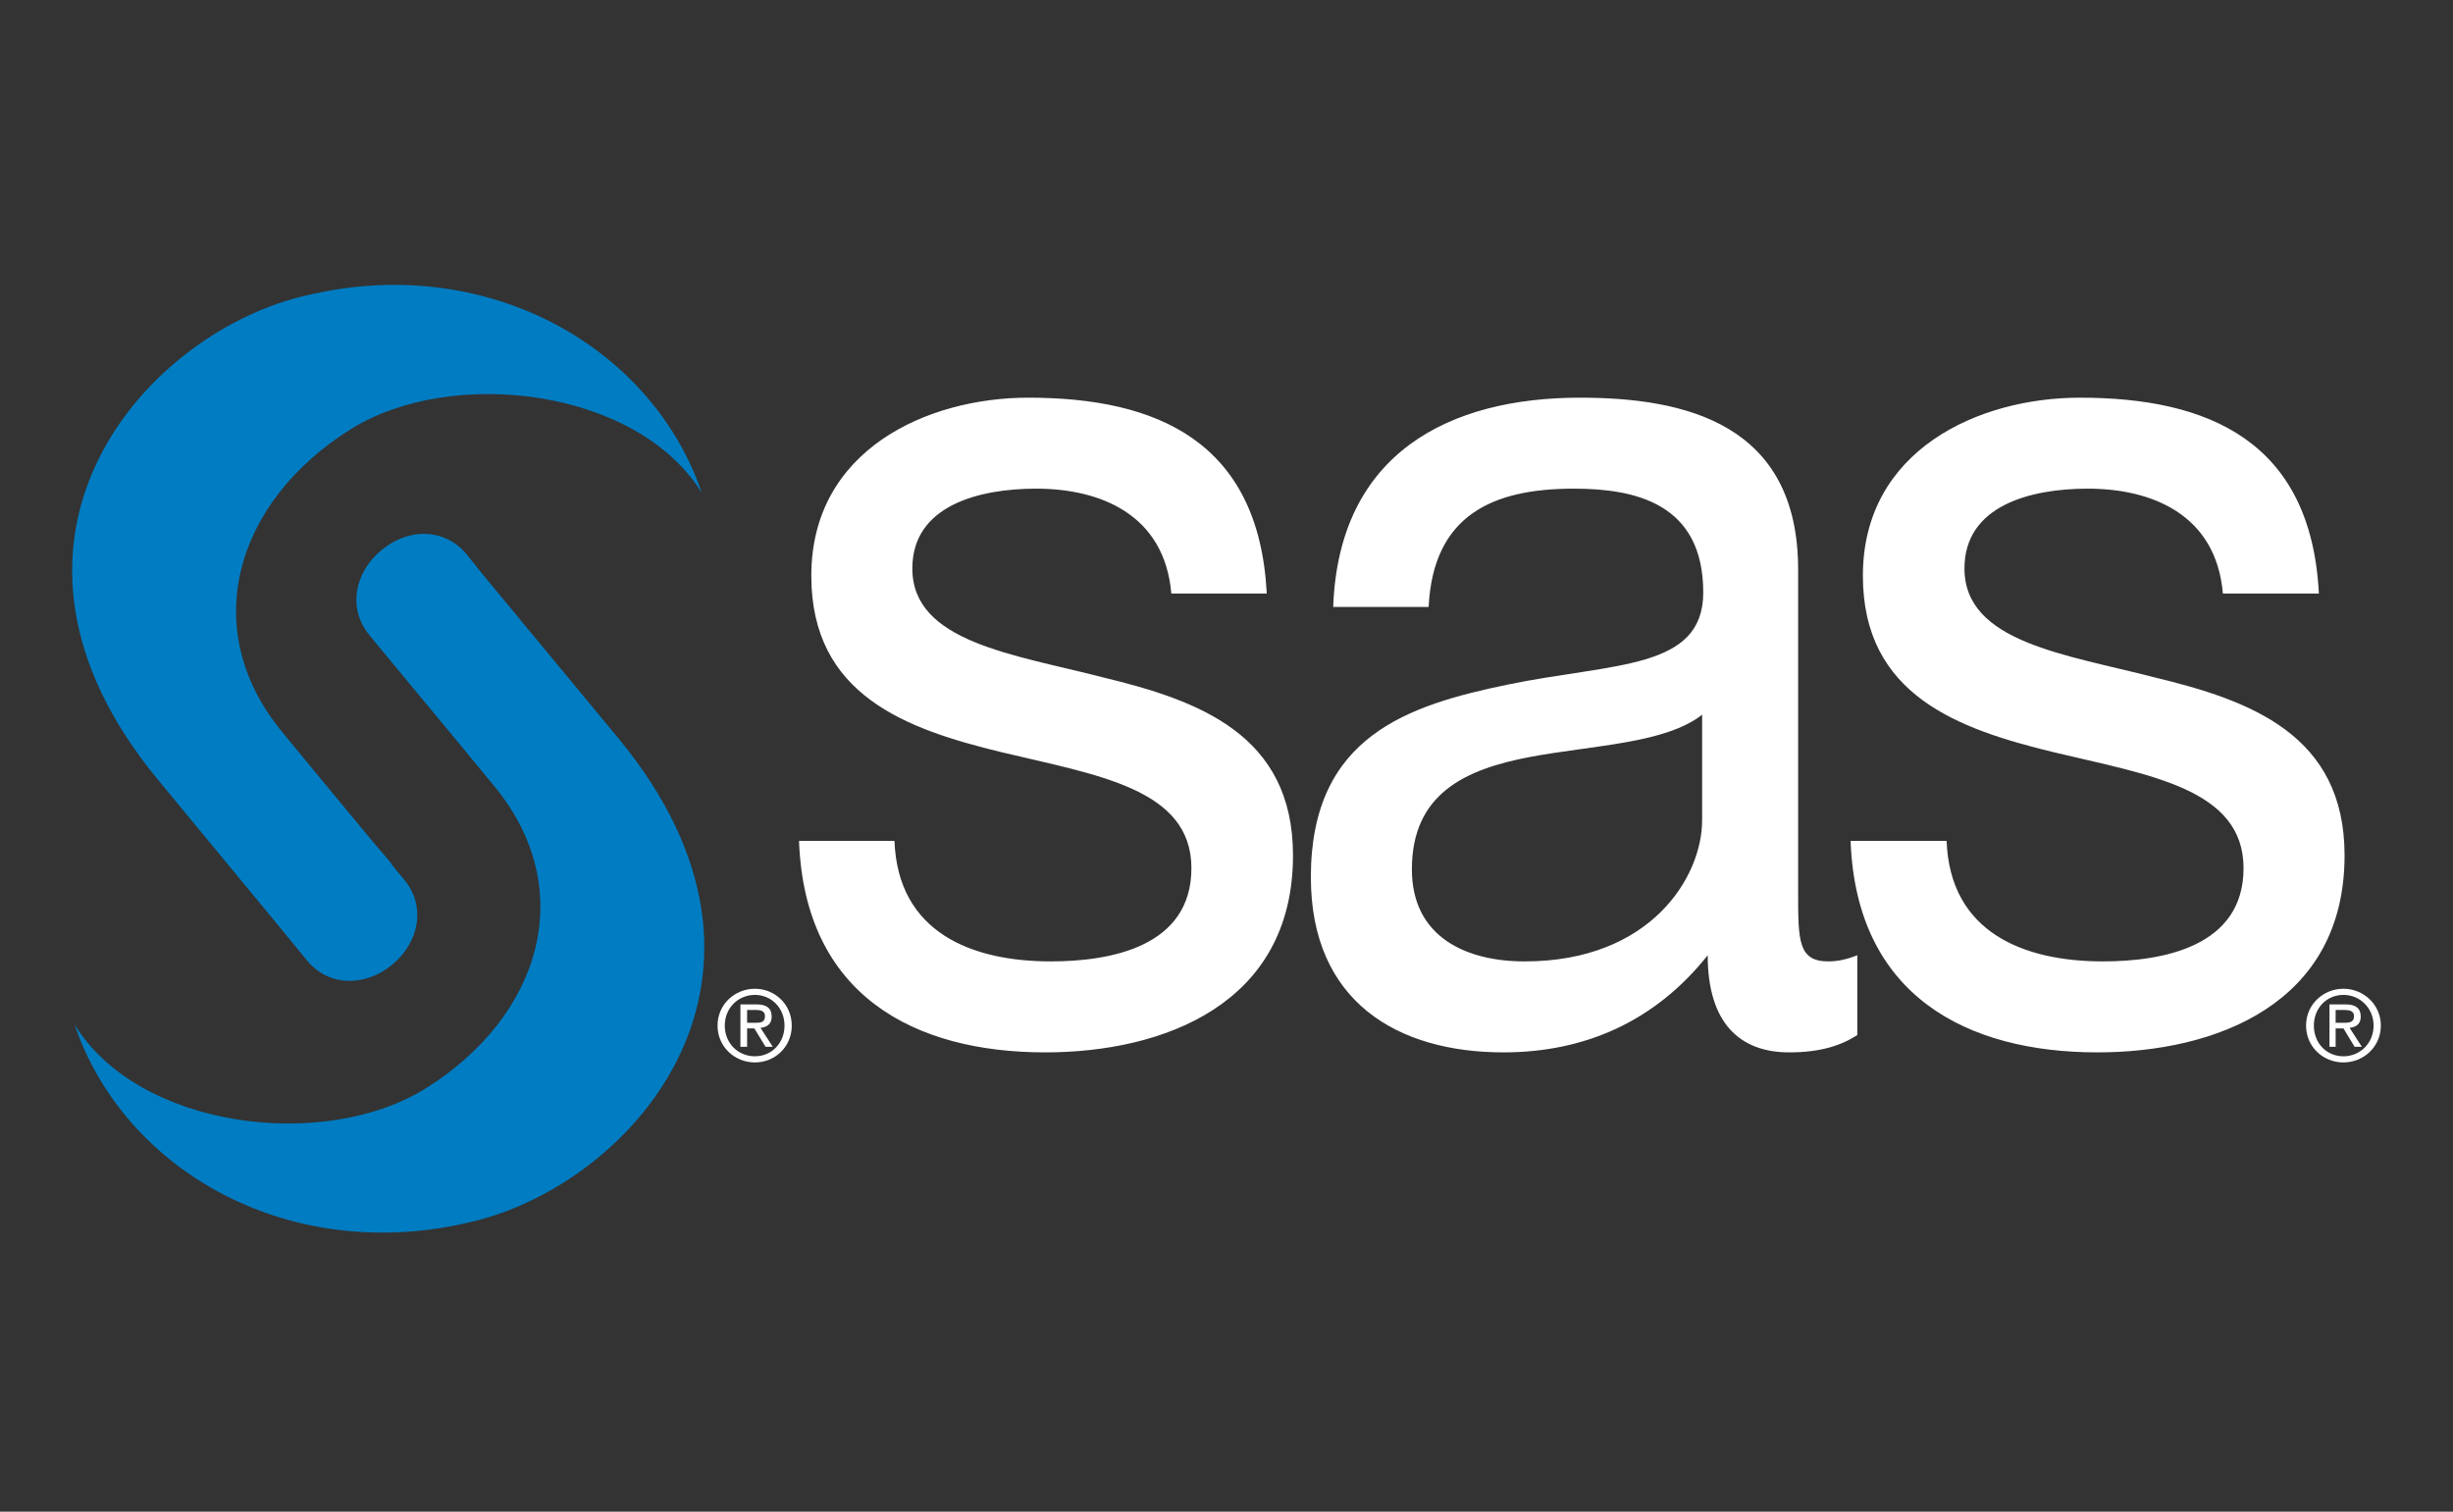
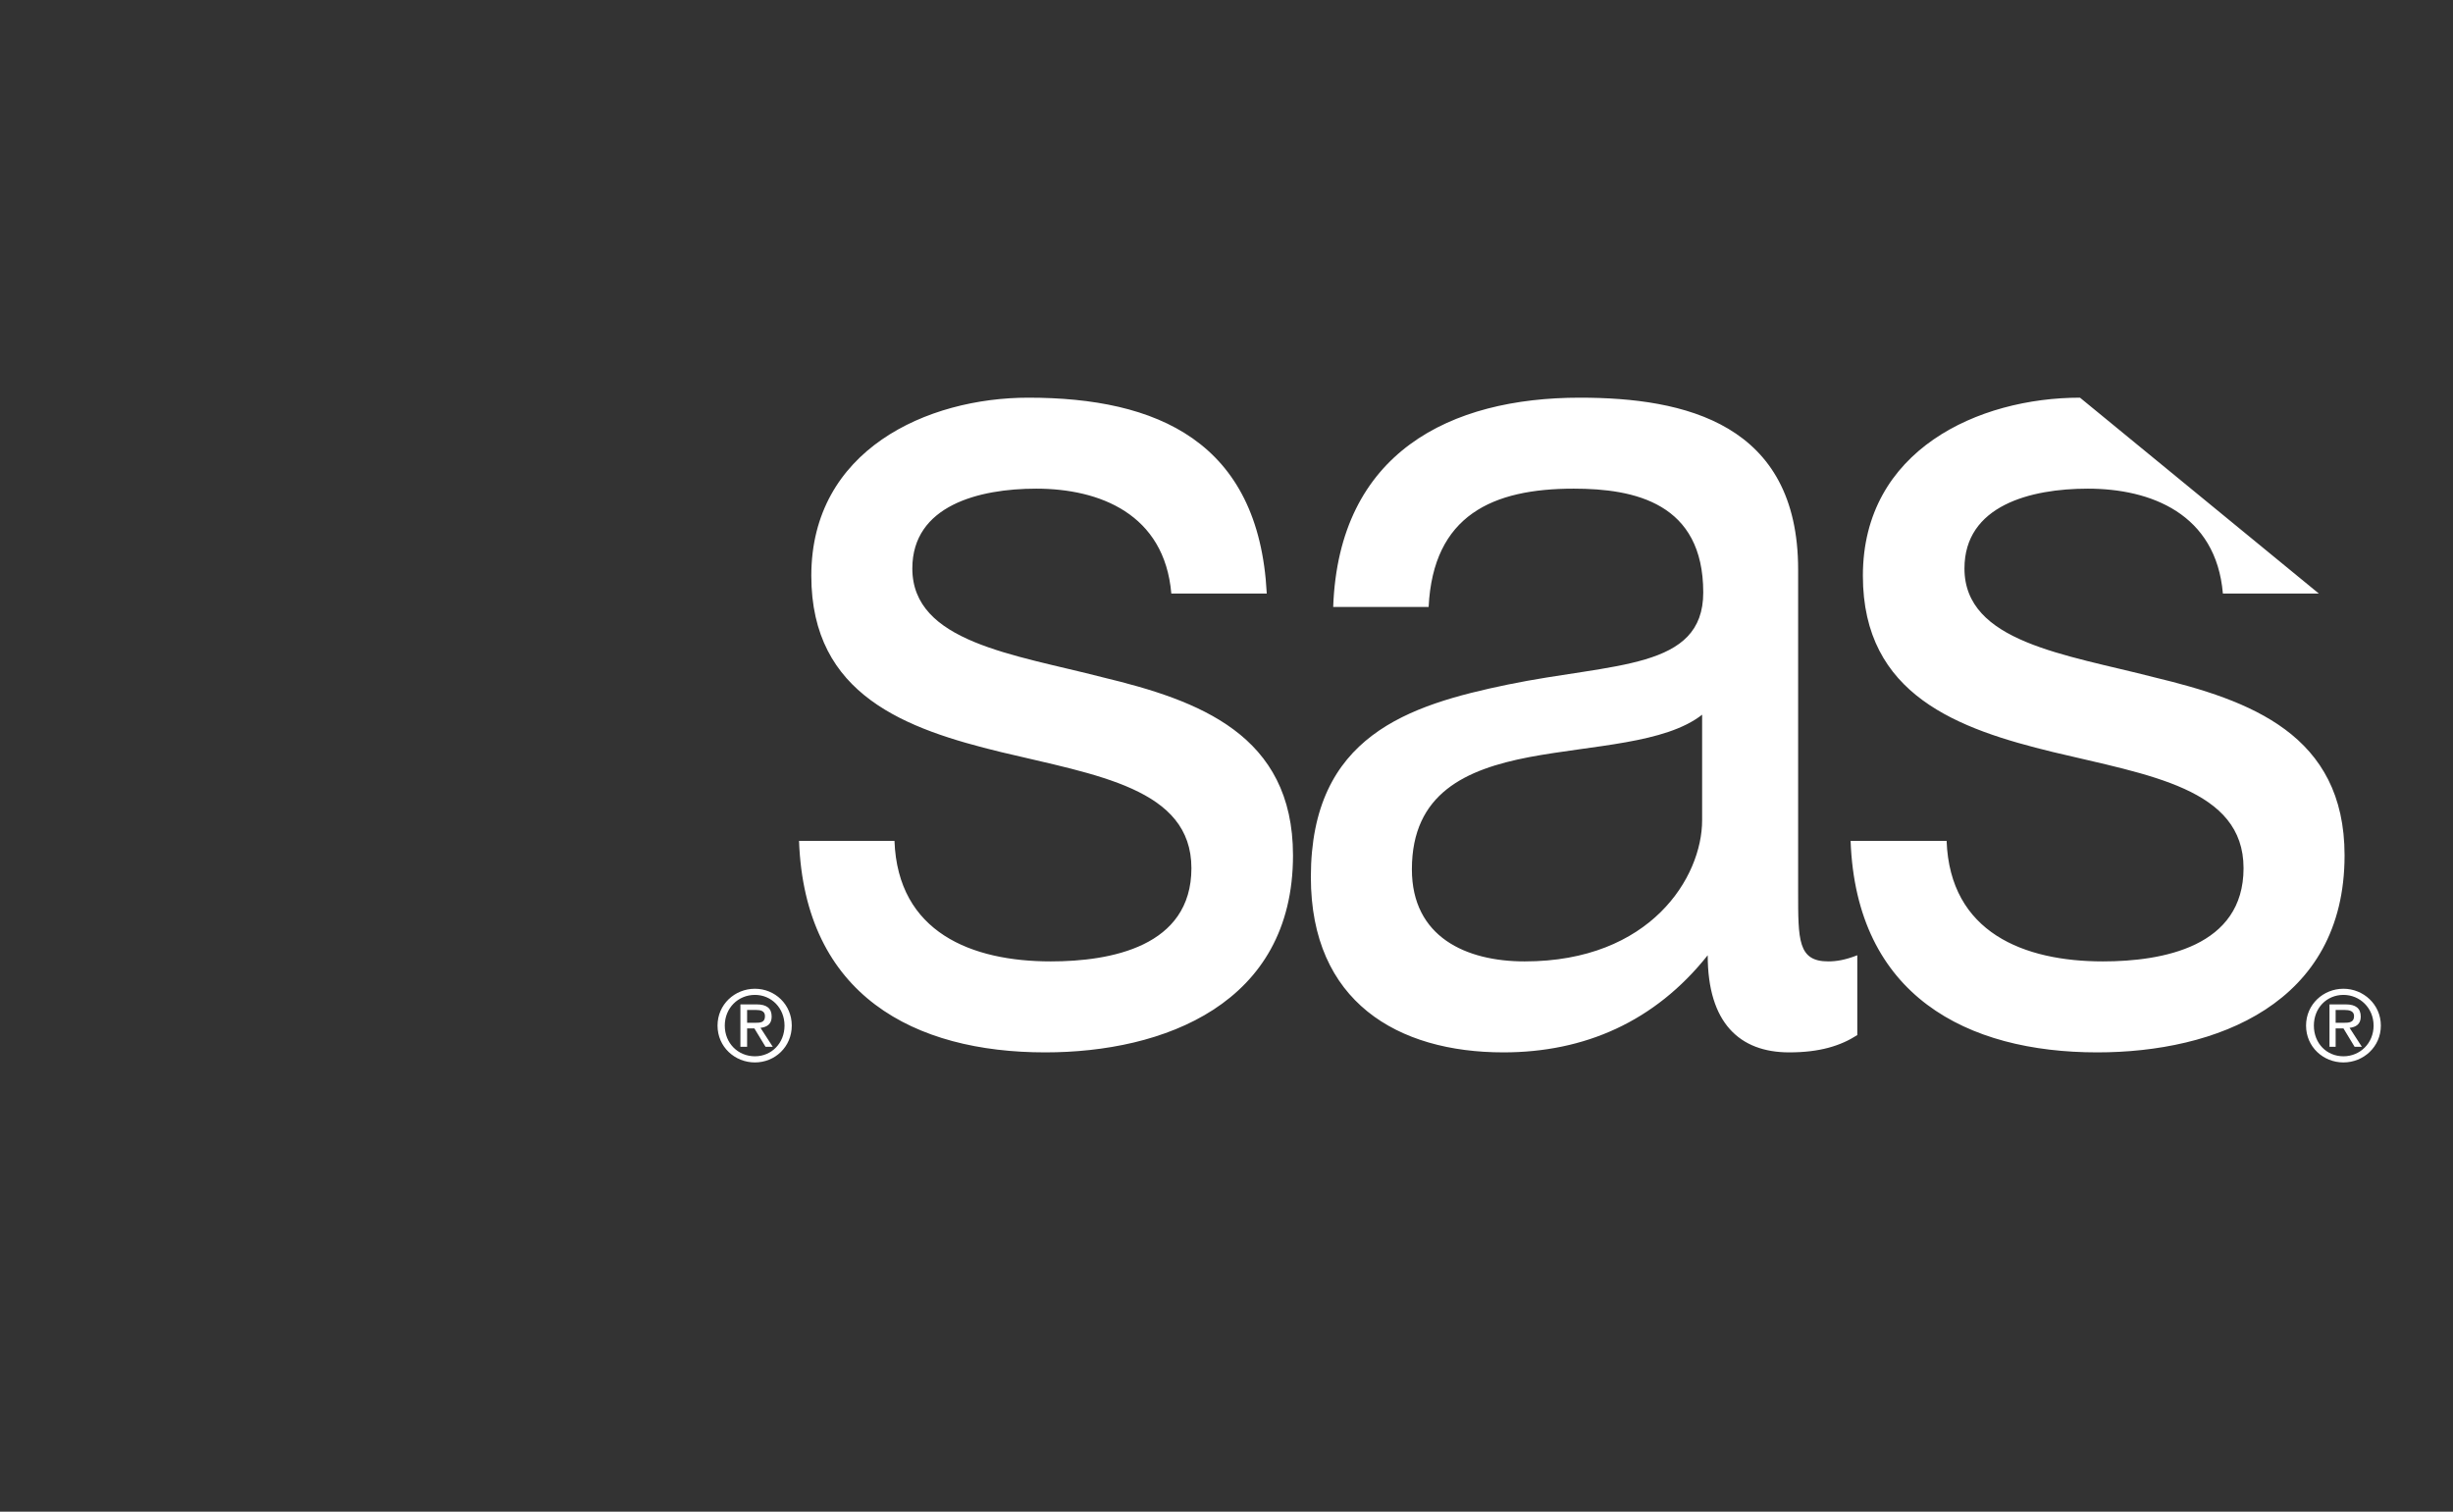
<svg xmlns="http://www.w3.org/2000/svg" xml:space="preserve" width="36.407mm" height="22.437mm" version="1.1" style="shape-rendering:geometricPrecision; text-rendering:geometricPrecision; image-rendering:optimizeQuality; fill-rule:evenodd; clip-rule:evenodd" viewBox="0 0 3640.66 2243.66">
  <rect x="0" y="0" width="3640.66" height="2243.66" fill="#333333" stroke="none" />
  <defs>
    <style type="text/css">
   
    .fil0 {fill:#007CC2;fill-rule:nonzero}
    .fil1 {fill:white;fill-rule:nonzero}
   
  </style>
  </defs>
  <g id="Capa_x0020_1">
    <g id="_2849126518576">
      <g id="_2813341453376">
        <g id="layer1">
-           <path id="path2440" class="fil0" d="M596.89 422.88c-48.51,-1.09 -98.62,4.58 -149.94,17.4 -237.32,59.28 -502.98,364.56 -212.9,716.56l173.13 209.59 48.88 59.65c32.81,39 86.49,38.3 125.92,5.79 39.63,-32.66 50.89,-86.25 18.22,-125.91 -0.04,-0.05 -13.85,-16.78 -19.88,-24.03l0.83 0c-12.51,-15.05 -15.23,-17.57 -28.17,-33.13 -62.66,-75.36 -134.2,-162.37 -134.2,-162.37 -125.95,-152.86 -69.75,-341.7 101.06,-448.99 150.51,-94.54 426.7,-60.77 521.9,94.43 -59.96,-176.96 -234.65,-304.23 -444.85,-308.99zm34.79 369.47c-22.38,-0.76 -45.74,7.77 -65.44,24.02 -39.7,32.71 -50.86,86.36 -18.23,125.92 0.07,0.1 4.01,5 10.77,13.26 75.09,90.2 174.8,211.23 174.8,211.23 125.98,152.86 69.74,340.88 -101.07,448.17 -150.47,94.5 -426.69,60.67 -521.9,-94.43 73.8,217.7 321.13,360.02 594.8,291.59 237.39,-59.38 502.97,-363.8 212.9,-715.74l-202.96 -245.21 -23.2 -28.99c-16.4,-19.5 -38.09,-29.06 -60.47,-29.82z" />
-           <path id="path2448" class="fil1" d="M1526.35 590.22c-150.26,0 -322.24,77.5 -322.24,264.26 0,177.77 141.39,227.68 281.65,261.77 141.96,34.1 282.49,53.85 282.49,172.31 0,116.71 -120.22,138.34 -208.76,138.34 -116.87,0 -226.98,-42.51 -231.95,-178.93l-141.66 0c8.29,229.8 171.61,313.96 365.33,313.96 175.39,0 367.81,-71.5 367.81,-292.42 0,-179.57 -140.56,-230.13 -282.49,-264.26 -131.88,-34.1 -282.48,-52.03 -282.48,-161.54 0,-93.38 98.75,-118.46 183.9,-118.46 93.58,0 190.41,37.21 200.48,155.73l141.66 0c-11.67,-226.24 -163.37,-290.76 -353.74,-290.76zm818.47 0c-192.09,0 -357.87,80.85 -366.15,310.65l141.65 0c6.7,-136.45 95.17,-175.62 215.38,-175.62 90.24,0 192.2,21.21 192.2,154.08 0,114.92 -132.95,104.35 -289.95,136.68 -146.89,30.52 -292.42,75.69 -292.42,285.8 0,184.97 128.77,260.12 285.8,260.12 120.11,0 224.73,-45.42 303.19,-144.14 0,100.5 47.45,144.14 120.95,144.14 45.03,0 76.02,-9.54 101.07,-25.68l0 -118.46c-18.36,7.19 -31.42,9.11 -43.08,9.11 -45.07,0 -44.73,-31.67 -44.73,-103.55l0 -477.98c0,-217.25 -168.6,-255.15 -323.91,-255.15zm742.25 0c-150.27,0 -322.25,77.5 -322.25,264.26 0,177.77 142.25,227.68 282.48,261.77 142,34.1 282.49,53.85 282.49,172.31 0,116.71 -120.25,138.34 -208.75,138.34 -116.91,0 -226.99,-42.51 -231.96,-178.93l-142.49 0c8.32,229.8 172.48,313.96 366.16,313.96 175.29,0 366.98,-71.5 366.98,-292.42 0,-179.57 -140.56,-230.13 -282.49,-264.26 -131.84,-34.1 -281.65,-52.03 -281.65,-161.54 0,-93.38 97.91,-118.46 183.08,-118.46 93.47,0 190.37,37.21 200.47,155.73l142.48 0c-11.62,-226.24 -164.12,-290.76 -354.55,-290.76zm-560.83 470.53l0 156.57c0,84.39 -76.38,209.58 -263.43,209.58 -86.76,0 -167.34,-36.08 -167.34,-136.68 0,-113.09 80.52,-148.55 173.97,-166.51 95.19,-17.93 201.73,-19.88 256.8,-62.96zm-1405.8 406.75c-29.96,0 -55.5,23.26 -55.5,54.67 0,31.55 25.54,54.67 55.5,54.67 29.69,0 54.67,-23.12 54.67,-54.67 0,-31.41 -24.98,-54.67 -54.67,-54.67zm2357.63 0c-30.05,0 -55.5,23.29 -55.5,54.67 0,31.58 25.45,54.67 55.5,54.67 29.66,0 55.51,-23.09 55.51,-54.67 0,-31.38 -25.85,-54.67 -55.51,-54.67zm-2357.63 9.11c24.58,0 43.91,19.61 43.91,45.56 0,26.18 -19.33,45.56 -43.91,45.56 -25.05,0 -44.74,-19.38 -44.74,-45.56 0,-25.95 19.69,-45.56 44.74,-45.56zm2357.63 0c24.59,0 44.74,19.65 44.74,45.56 0,26.21 -20.15,45.56 -44.74,45.56 -25.08,0 -43.9,-19.35 -43.9,-45.56 0,-25.91 18.82,-45.56 43.9,-45.56zm-2379.17 14.09l0 62.95 9.94 0 0 -27.33 10.77 0 16.57 27.33 10.77 0 -18.23 -28.16c9.35,-1.06 16.57,-5.27 16.57,-16.57 0,-12.46 -7.39,-18.22 -22.37,-18.22l-24.02 0zm2358.46 0l0 62.95 9.12 0 0 -27.33 11.59 0 16.57 27.33 10.77 0 -18.23 -28.16c9.19,-1.03 16.57,-5.27 16.57,-16.57 0,-12.46 -7.49,-18.22 -22.36,-18.22l-24.03 0zm-2348.52 8.28l13.26 0c6.56,0 13.25,1.29 13.25,9.11 0,9.61 -6.73,9.94 -14.91,9.94l-11.6 0 0 -19.05zm2357.64 0l13.25 0c6.69,0 14.08,1.25 14.08,9.11 0,9.61 -7.62,9.94 -15.74,9.94l-11.59 0 0 -19.05z" />
+           <path id="path2448" class="fil1" d="M1526.35 590.22c-150.26,0 -322.24,77.5 -322.24,264.26 0,177.77 141.39,227.68 281.65,261.77 141.96,34.1 282.49,53.85 282.49,172.31 0,116.71 -120.22,138.34 -208.76,138.34 -116.87,0 -226.98,-42.51 -231.95,-178.93l-141.66 0c8.29,229.8 171.61,313.96 365.33,313.96 175.39,0 367.81,-71.5 367.81,-292.42 0,-179.57 -140.56,-230.13 -282.49,-264.26 -131.88,-34.1 -282.48,-52.03 -282.48,-161.54 0,-93.38 98.75,-118.46 183.9,-118.46 93.58,0 190.41,37.21 200.48,155.73l141.66 0c-11.67,-226.24 -163.37,-290.76 -353.74,-290.76zm818.47 0c-192.09,0 -357.87,80.85 -366.15,310.65l141.65 0c6.7,-136.45 95.17,-175.62 215.38,-175.62 90.24,0 192.2,21.21 192.2,154.08 0,114.92 -132.95,104.35 -289.95,136.68 -146.89,30.52 -292.42,75.69 -292.42,285.8 0,184.97 128.77,260.12 285.8,260.12 120.11,0 224.73,-45.42 303.19,-144.14 0,100.5 47.45,144.14 120.95,144.14 45.03,0 76.02,-9.54 101.07,-25.68l0 -118.46c-18.36,7.19 -31.42,9.11 -43.08,9.11 -45.07,0 -44.73,-31.67 -44.73,-103.55l0 -477.98c0,-217.25 -168.6,-255.15 -323.91,-255.15zm742.25 0c-150.27,0 -322.25,77.5 -322.25,264.26 0,177.77 142.25,227.68 282.48,261.77 142,34.1 282.49,53.85 282.49,172.31 0,116.71 -120.25,138.34 -208.75,138.34 -116.91,0 -226.99,-42.51 -231.96,-178.93l-142.49 0c8.32,229.8 172.48,313.96 366.16,313.96 175.29,0 366.98,-71.5 366.98,-292.42 0,-179.57 -140.56,-230.13 -282.49,-264.26 -131.84,-34.1 -281.65,-52.03 -281.65,-161.54 0,-93.38 97.91,-118.46 183.08,-118.46 93.47,0 190.37,37.21 200.47,155.73l142.48 0zm-560.83 470.53l0 156.57c0,84.39 -76.38,209.58 -263.43,209.58 -86.76,0 -167.34,-36.08 -167.34,-136.68 0,-113.09 80.52,-148.55 173.97,-166.51 95.19,-17.93 201.73,-19.88 256.8,-62.96zm-1405.8 406.75c-29.96,0 -55.5,23.26 -55.5,54.67 0,31.55 25.54,54.67 55.5,54.67 29.69,0 54.67,-23.12 54.67,-54.67 0,-31.41 -24.98,-54.67 -54.67,-54.67zm2357.63 0c-30.05,0 -55.5,23.29 -55.5,54.67 0,31.58 25.45,54.67 55.5,54.67 29.66,0 55.51,-23.09 55.51,-54.67 0,-31.38 -25.85,-54.67 -55.51,-54.67zm-2357.63 9.11c24.58,0 43.91,19.61 43.91,45.56 0,26.18 -19.33,45.56 -43.91,45.56 -25.05,0 -44.74,-19.38 -44.74,-45.56 0,-25.95 19.69,-45.56 44.74,-45.56zm2357.63 0c24.59,0 44.74,19.65 44.74,45.56 0,26.21 -20.15,45.56 -44.74,45.56 -25.08,0 -43.9,-19.35 -43.9,-45.56 0,-25.91 18.82,-45.56 43.9,-45.56zm-2379.17 14.09l0 62.95 9.94 0 0 -27.33 10.77 0 16.57 27.33 10.77 0 -18.23 -28.16c9.35,-1.06 16.57,-5.27 16.57,-16.57 0,-12.46 -7.39,-18.22 -22.37,-18.22l-24.02 0zm2358.46 0l0 62.95 9.12 0 0 -27.33 11.59 0 16.57 27.33 10.77 0 -18.23 -28.16c9.19,-1.03 16.57,-5.27 16.57,-16.57 0,-12.46 -7.49,-18.22 -22.36,-18.22l-24.03 0zm-2348.52 8.28l13.26 0c6.56,0 13.25,1.29 13.25,9.11 0,9.61 -6.73,9.94 -14.91,9.94l-11.6 0 0 -19.05zm2357.64 0l13.25 0c6.69,0 14.08,1.25 14.08,9.11 0,9.61 -7.62,9.94 -15.74,9.94l-11.59 0 0 -19.05z" />
        </g>
      </g>
    </g>
  </g>
</svg>